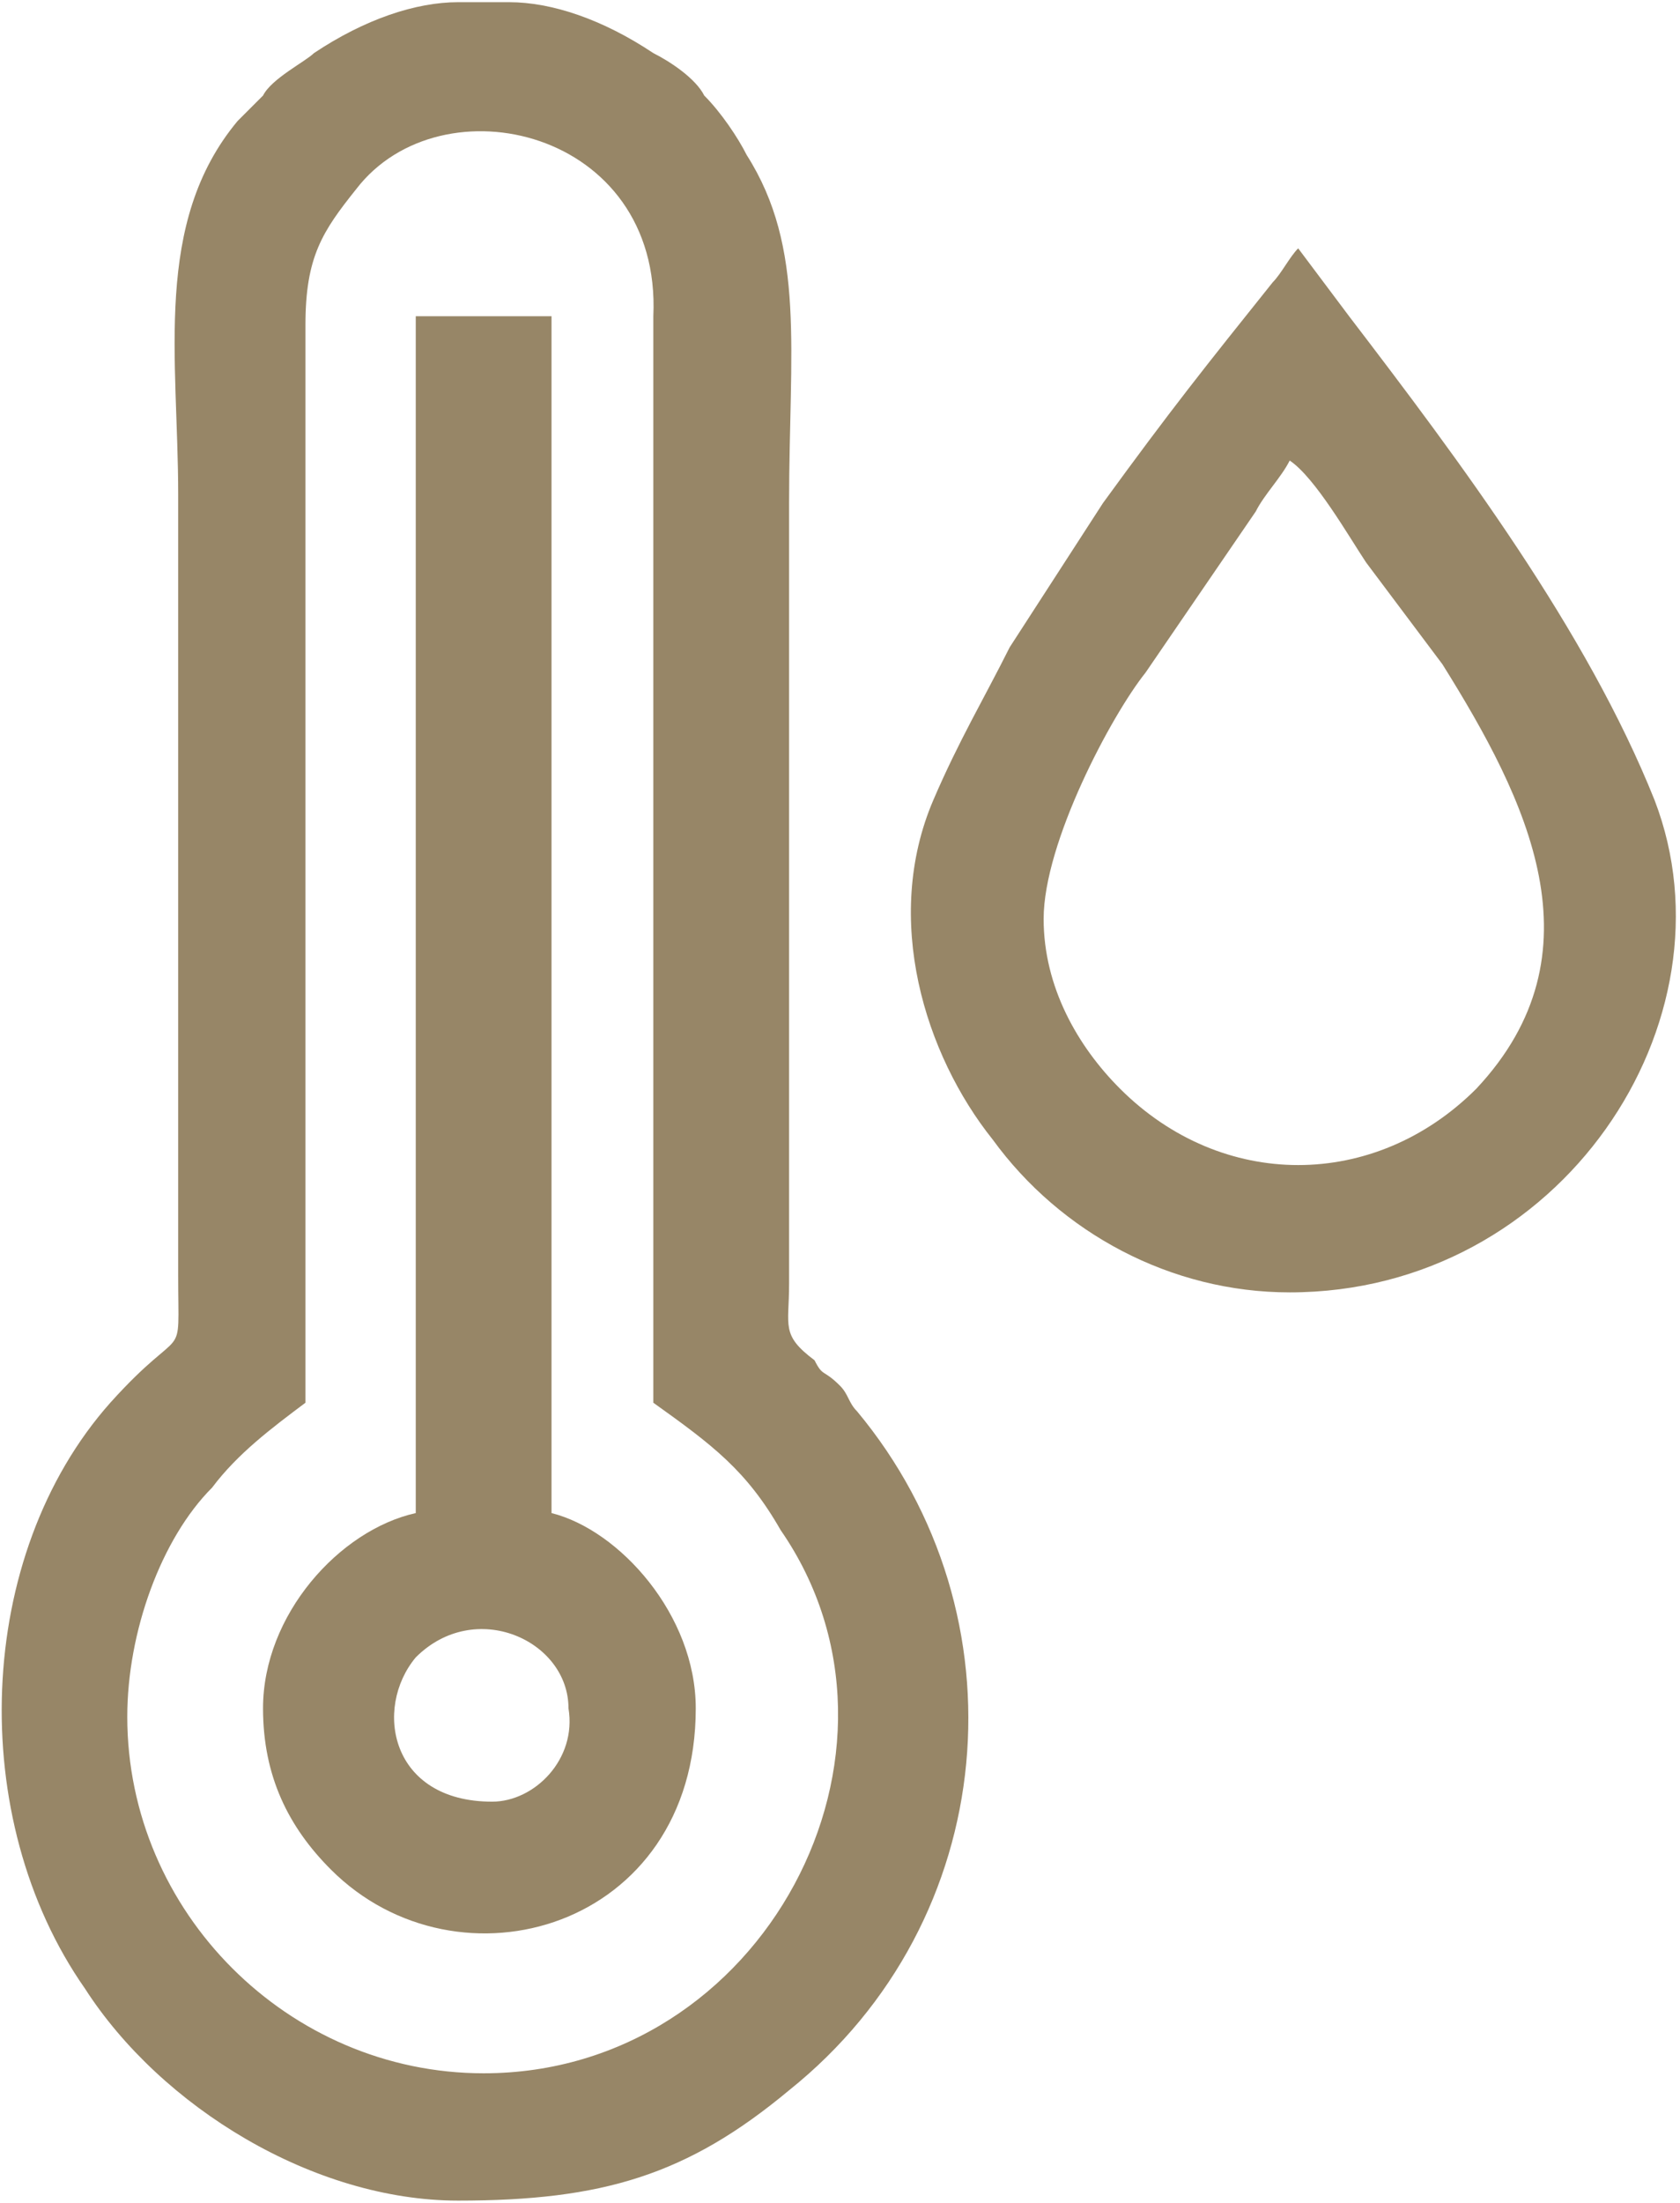
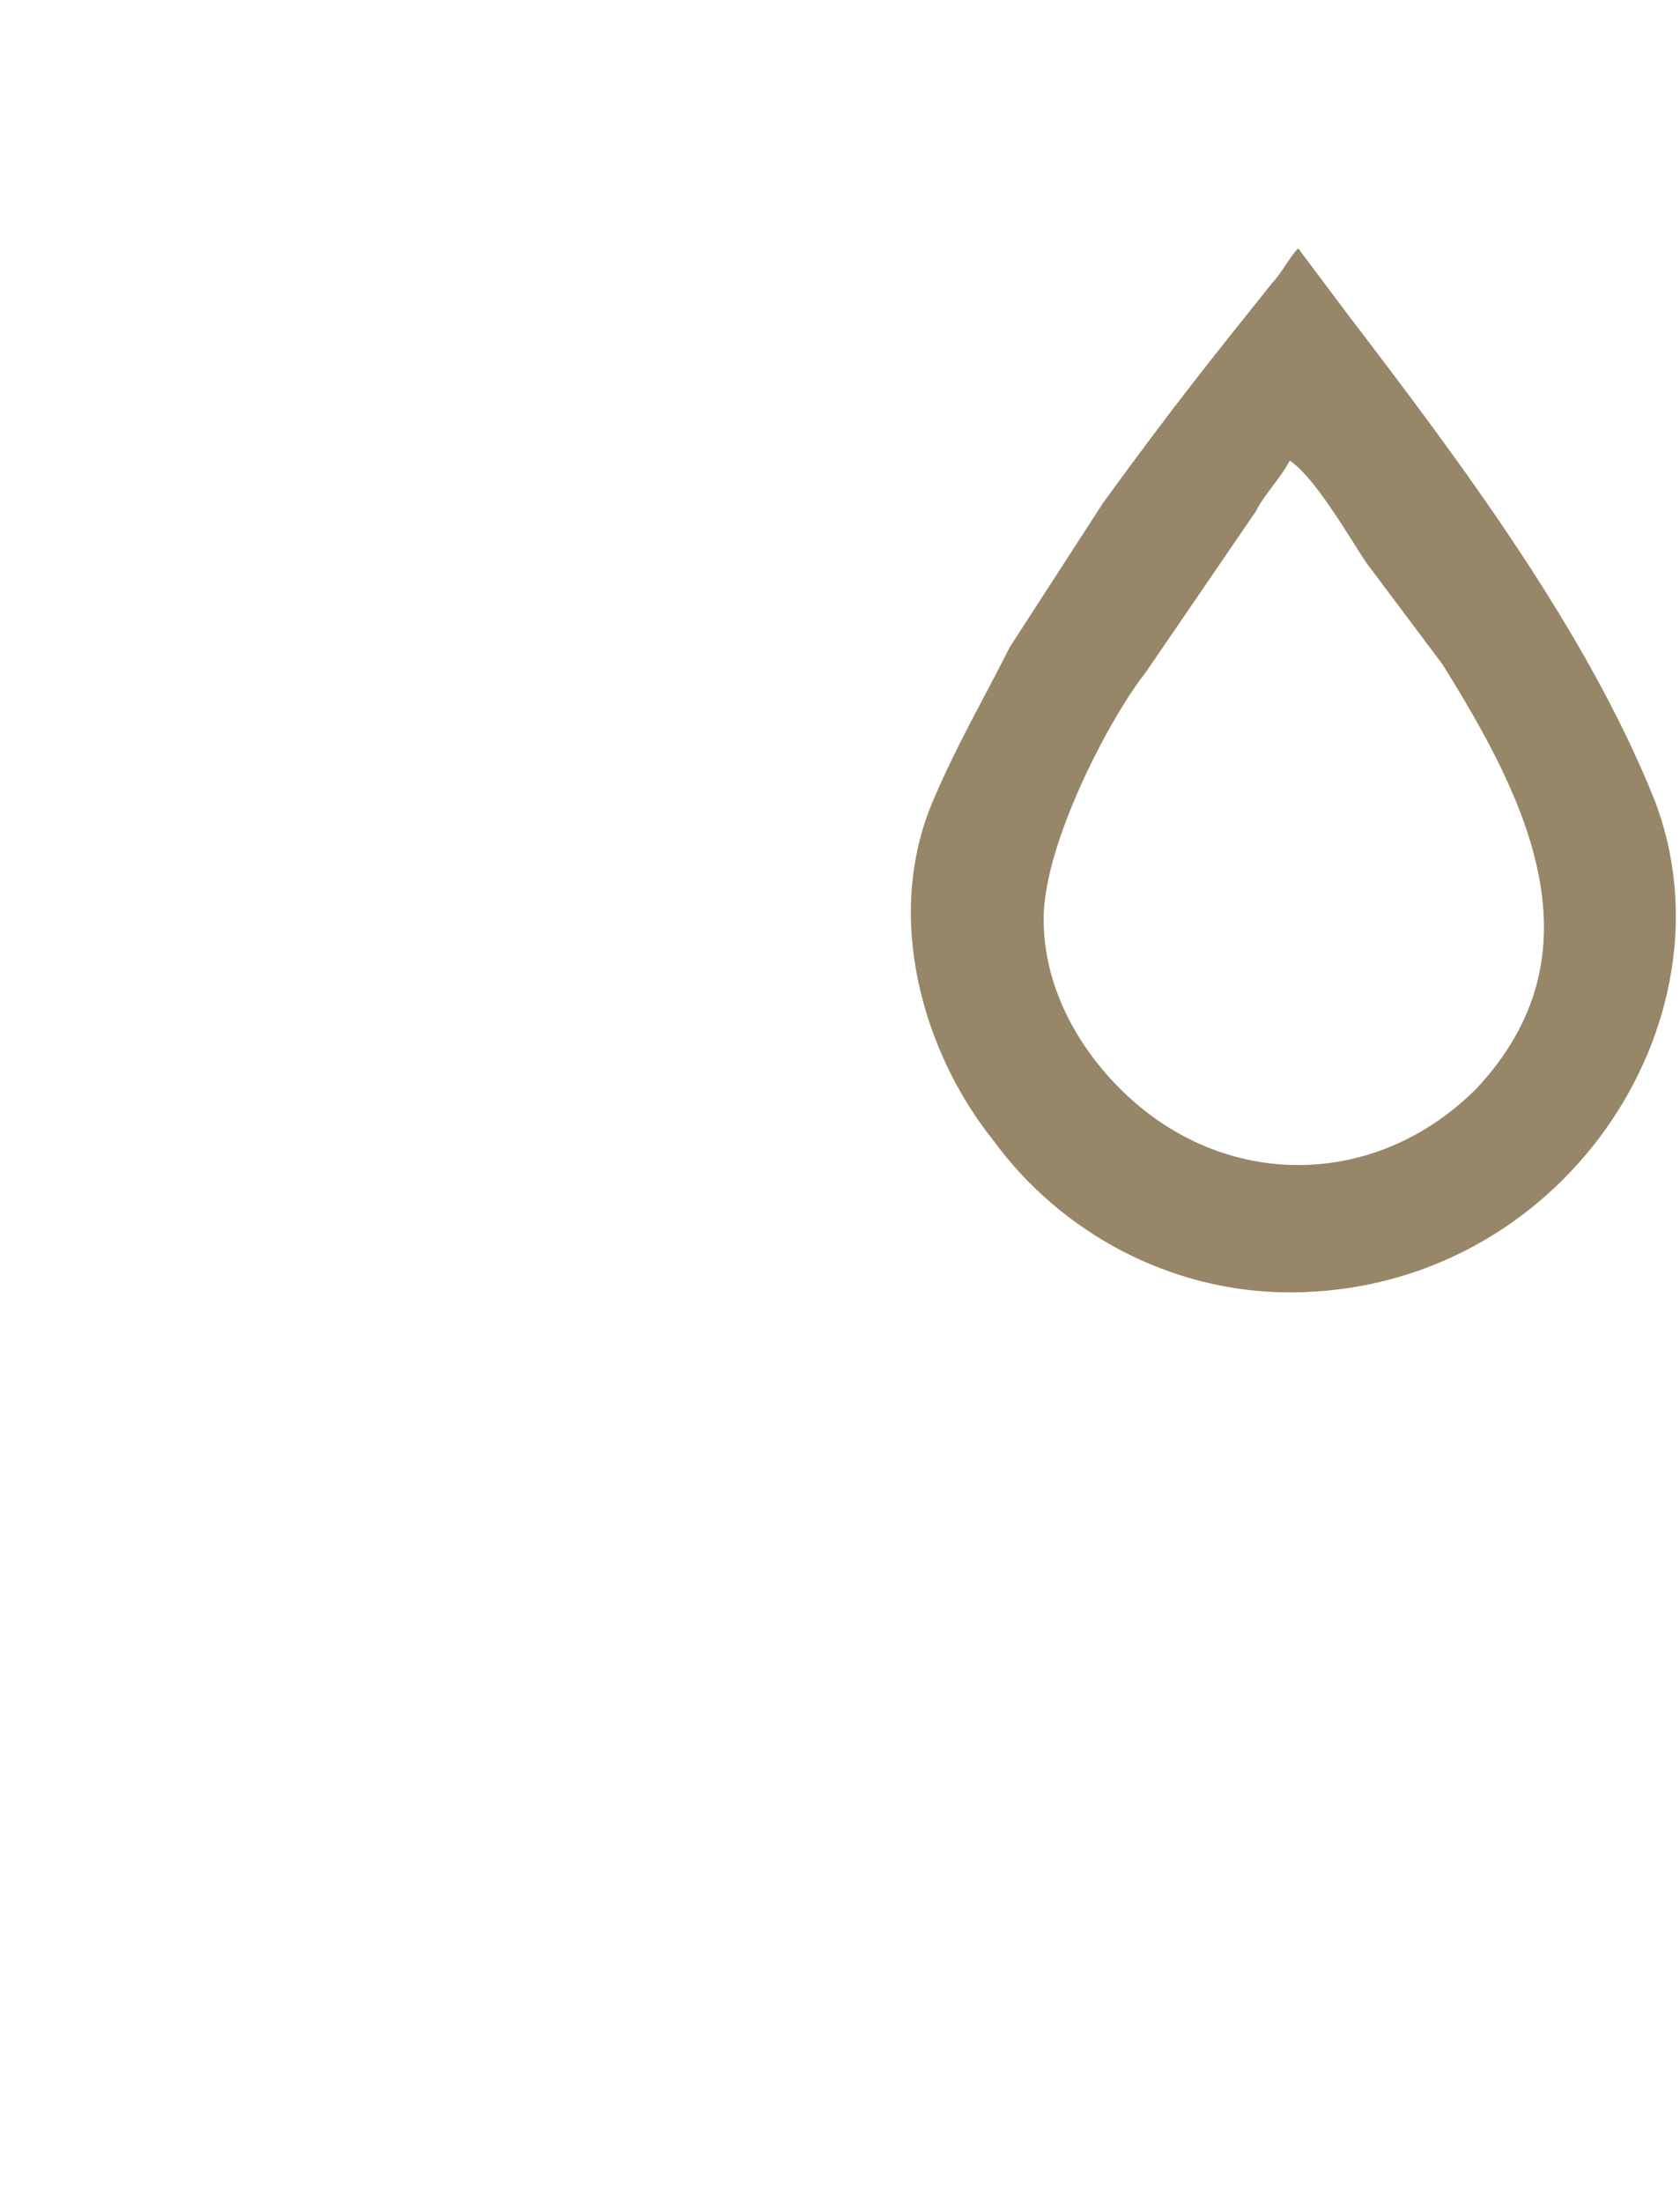
<svg xmlns="http://www.w3.org/2000/svg" xml:space="preserve" width="103px" height="135px" version="1.1" style="shape-rendering:geometricPrecision; text-rendering:geometricPrecision; image-rendering:optimizeQuality; fill-rule:evenodd; clip-rule:evenodd" viewBox="0 0 1.98 2.59">
  <defs>
    <style type="text/css">
   
    .fil0 {fill:#978667}
   
  </style>
  </defs>
  <g id="Katman_x0020_1">
    <g id="_2130430246944">
-       <path class="fil0" d="M0.15 2.02c0,-0.1 0.04,-0.21 0.1,-0.27 0.03,-0.04 0.07,-0.07 0.11,-0.1l0 -1.27c0,-0.08 0.02,-0.11 0.06,-0.16 0.1,-0.13 0.36,-0.07 0.35,0.15l0 1.28c0.07,0.05 0.11,0.08 0.15,0.15 0.18,0.26 -0.02,0.64 -0.35,0.64 -0.23,0 -0.42,-0.19 -0.42,-0.42zm0.39 -2.02l0.06 0c0.05,0 0.11,0.02 0.17,0.06 0.02,0.01 0.05,0.03 0.06,0.05 0.02,0.02 0.04,0.05 0.05,0.07 0.07,0.11 0.05,0.23 0.05,0.41 0,0.3 0,0.61 0,0.92 0,0.05 -0.01,0.06 0.03,0.09 0.01,0.02 0.01,0.01 0.03,0.03 0.01,0.01 0.01,0.02 0.02,0.03 0.2,0.24 0.17,0.6 -0.08,0.8 -0.12,0.1 -0.22,0.13 -0.39,0.13 -0.17,0 -0.35,-0.11 -0.44,-0.25 -0.14,-0.2 -0.13,-0.51 0.03,-0.69 0.09,-0.1 0.08,-0.04 0.08,-0.15 0,-0.3 0,-0.61 0,-0.92 0,-0.16 -0.03,-0.32 0.07,-0.44 0.01,-0.01 0.02,-0.02 0.03,-0.03 0.01,-0.02 0.05,-0.04 0.06,-0.05 0.06,-0.04 0.12,-0.06 0.17,-0.06z" />
      <path class="fil0" d="M1.23 1.08c0,-0.09 0.08,-0.24 0.12,-0.29l0.13 -0.19c0.01,-0.02 0.03,-0.04 0.04,-0.06 0.03,0.02 0.07,0.09 0.09,0.12 0.03,0.04 0.06,0.08 0.09,0.12 0.1,0.16 0.19,0.34 0.04,0.5 -0.12,0.12 -0.3,0.12 -0.42,0 -0.05,-0.05 -0.09,-0.12 -0.09,-0.2zm0.29 0.44c0.32,0 0.53,-0.32 0.43,-0.58 -0.08,-0.2 -0.23,-0.4 -0.36,-0.57l-0.06 -0.08c-0.01,0.01 -0.02,0.03 -0.03,0.04 -0.08,0.1 -0.12,0.15 -0.2,0.26l-0.11 0.17c-0.03,0.06 -0.06,0.11 -0.09,0.18 -0.06,0.14 -0.01,0.3 0.07,0.4 0.08,0.11 0.21,0.18 0.35,0.18z" />
-       <path class="fil0" d="M0.58 2.12c-0.12,0 -0.14,-0.11 -0.09,-0.17 0.07,-0.07 0.18,-0.02 0.18,0.06 0.01,0.06 -0.04,0.11 -0.09,0.11zm-0.09 -0.34c-0.09,0.02 -0.18,0.12 -0.18,0.23 0,0.08 0.03,0.14 0.08,0.19 0.15,0.15 0.43,0.07 0.43,-0.19 0,-0.11 -0.09,-0.21 -0.17,-0.23l0 -1.41 -0.16 0 0 1.41z" />
    </g>
  </g>
</svg>